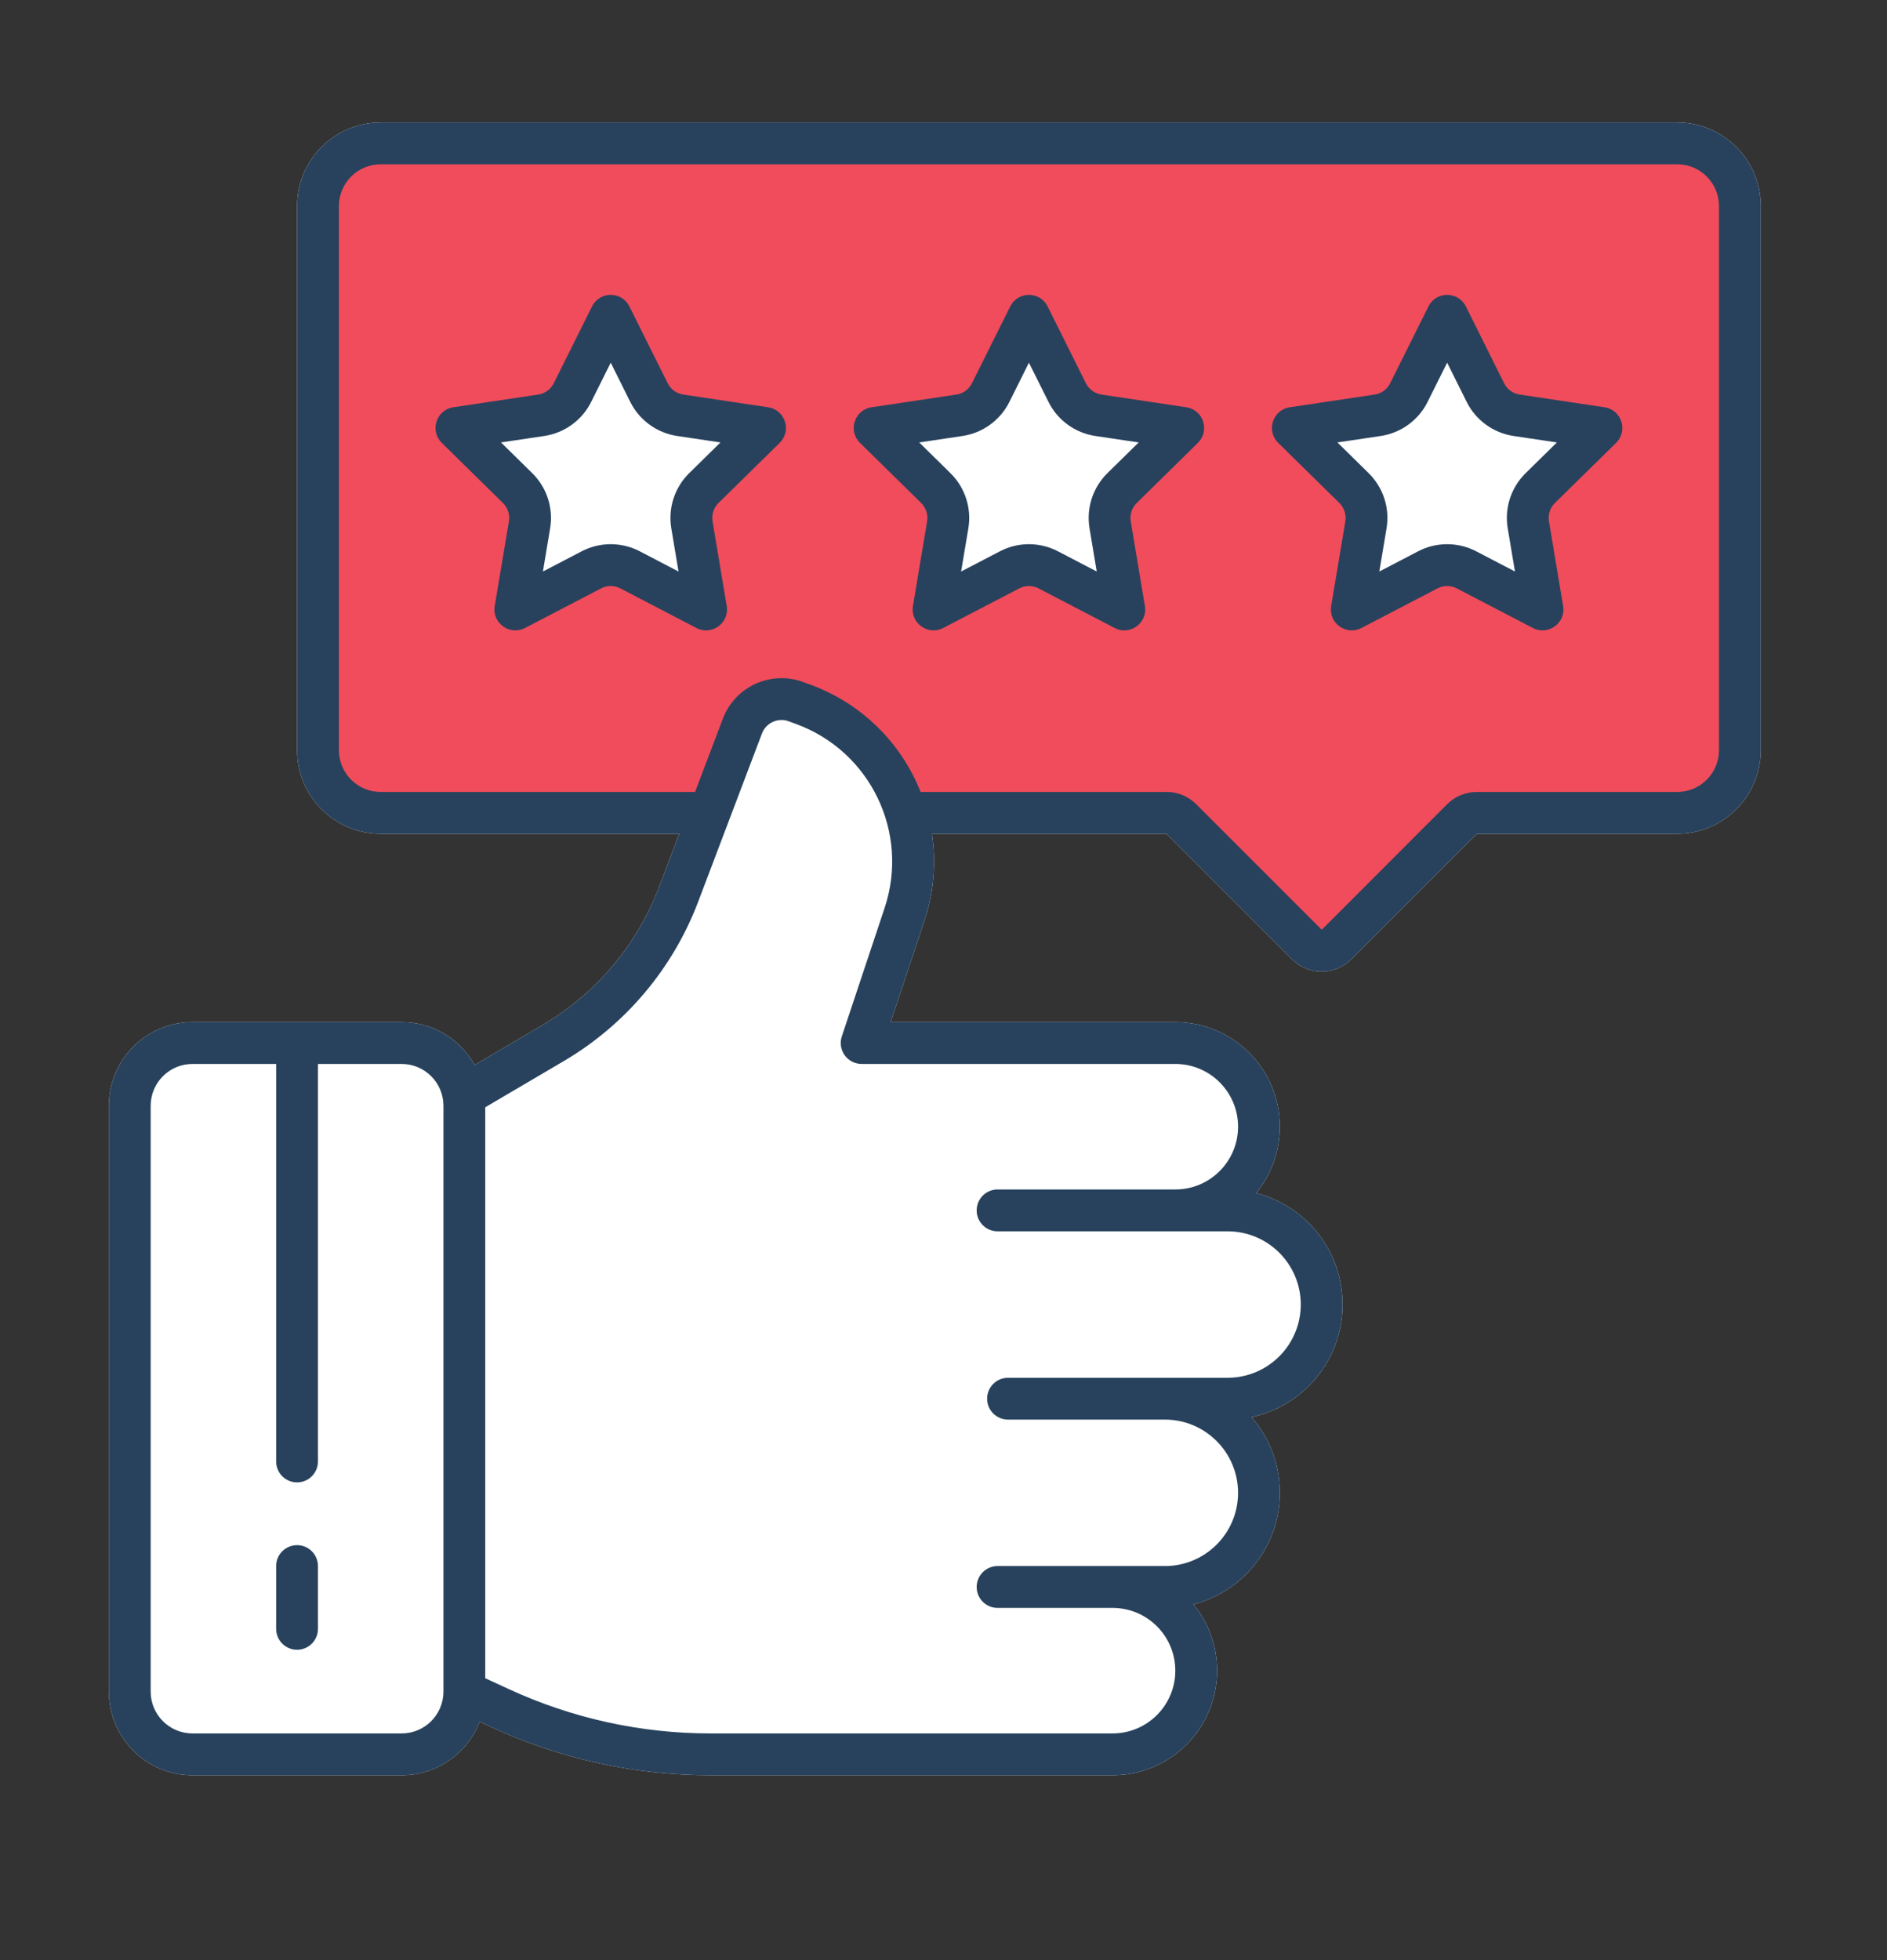
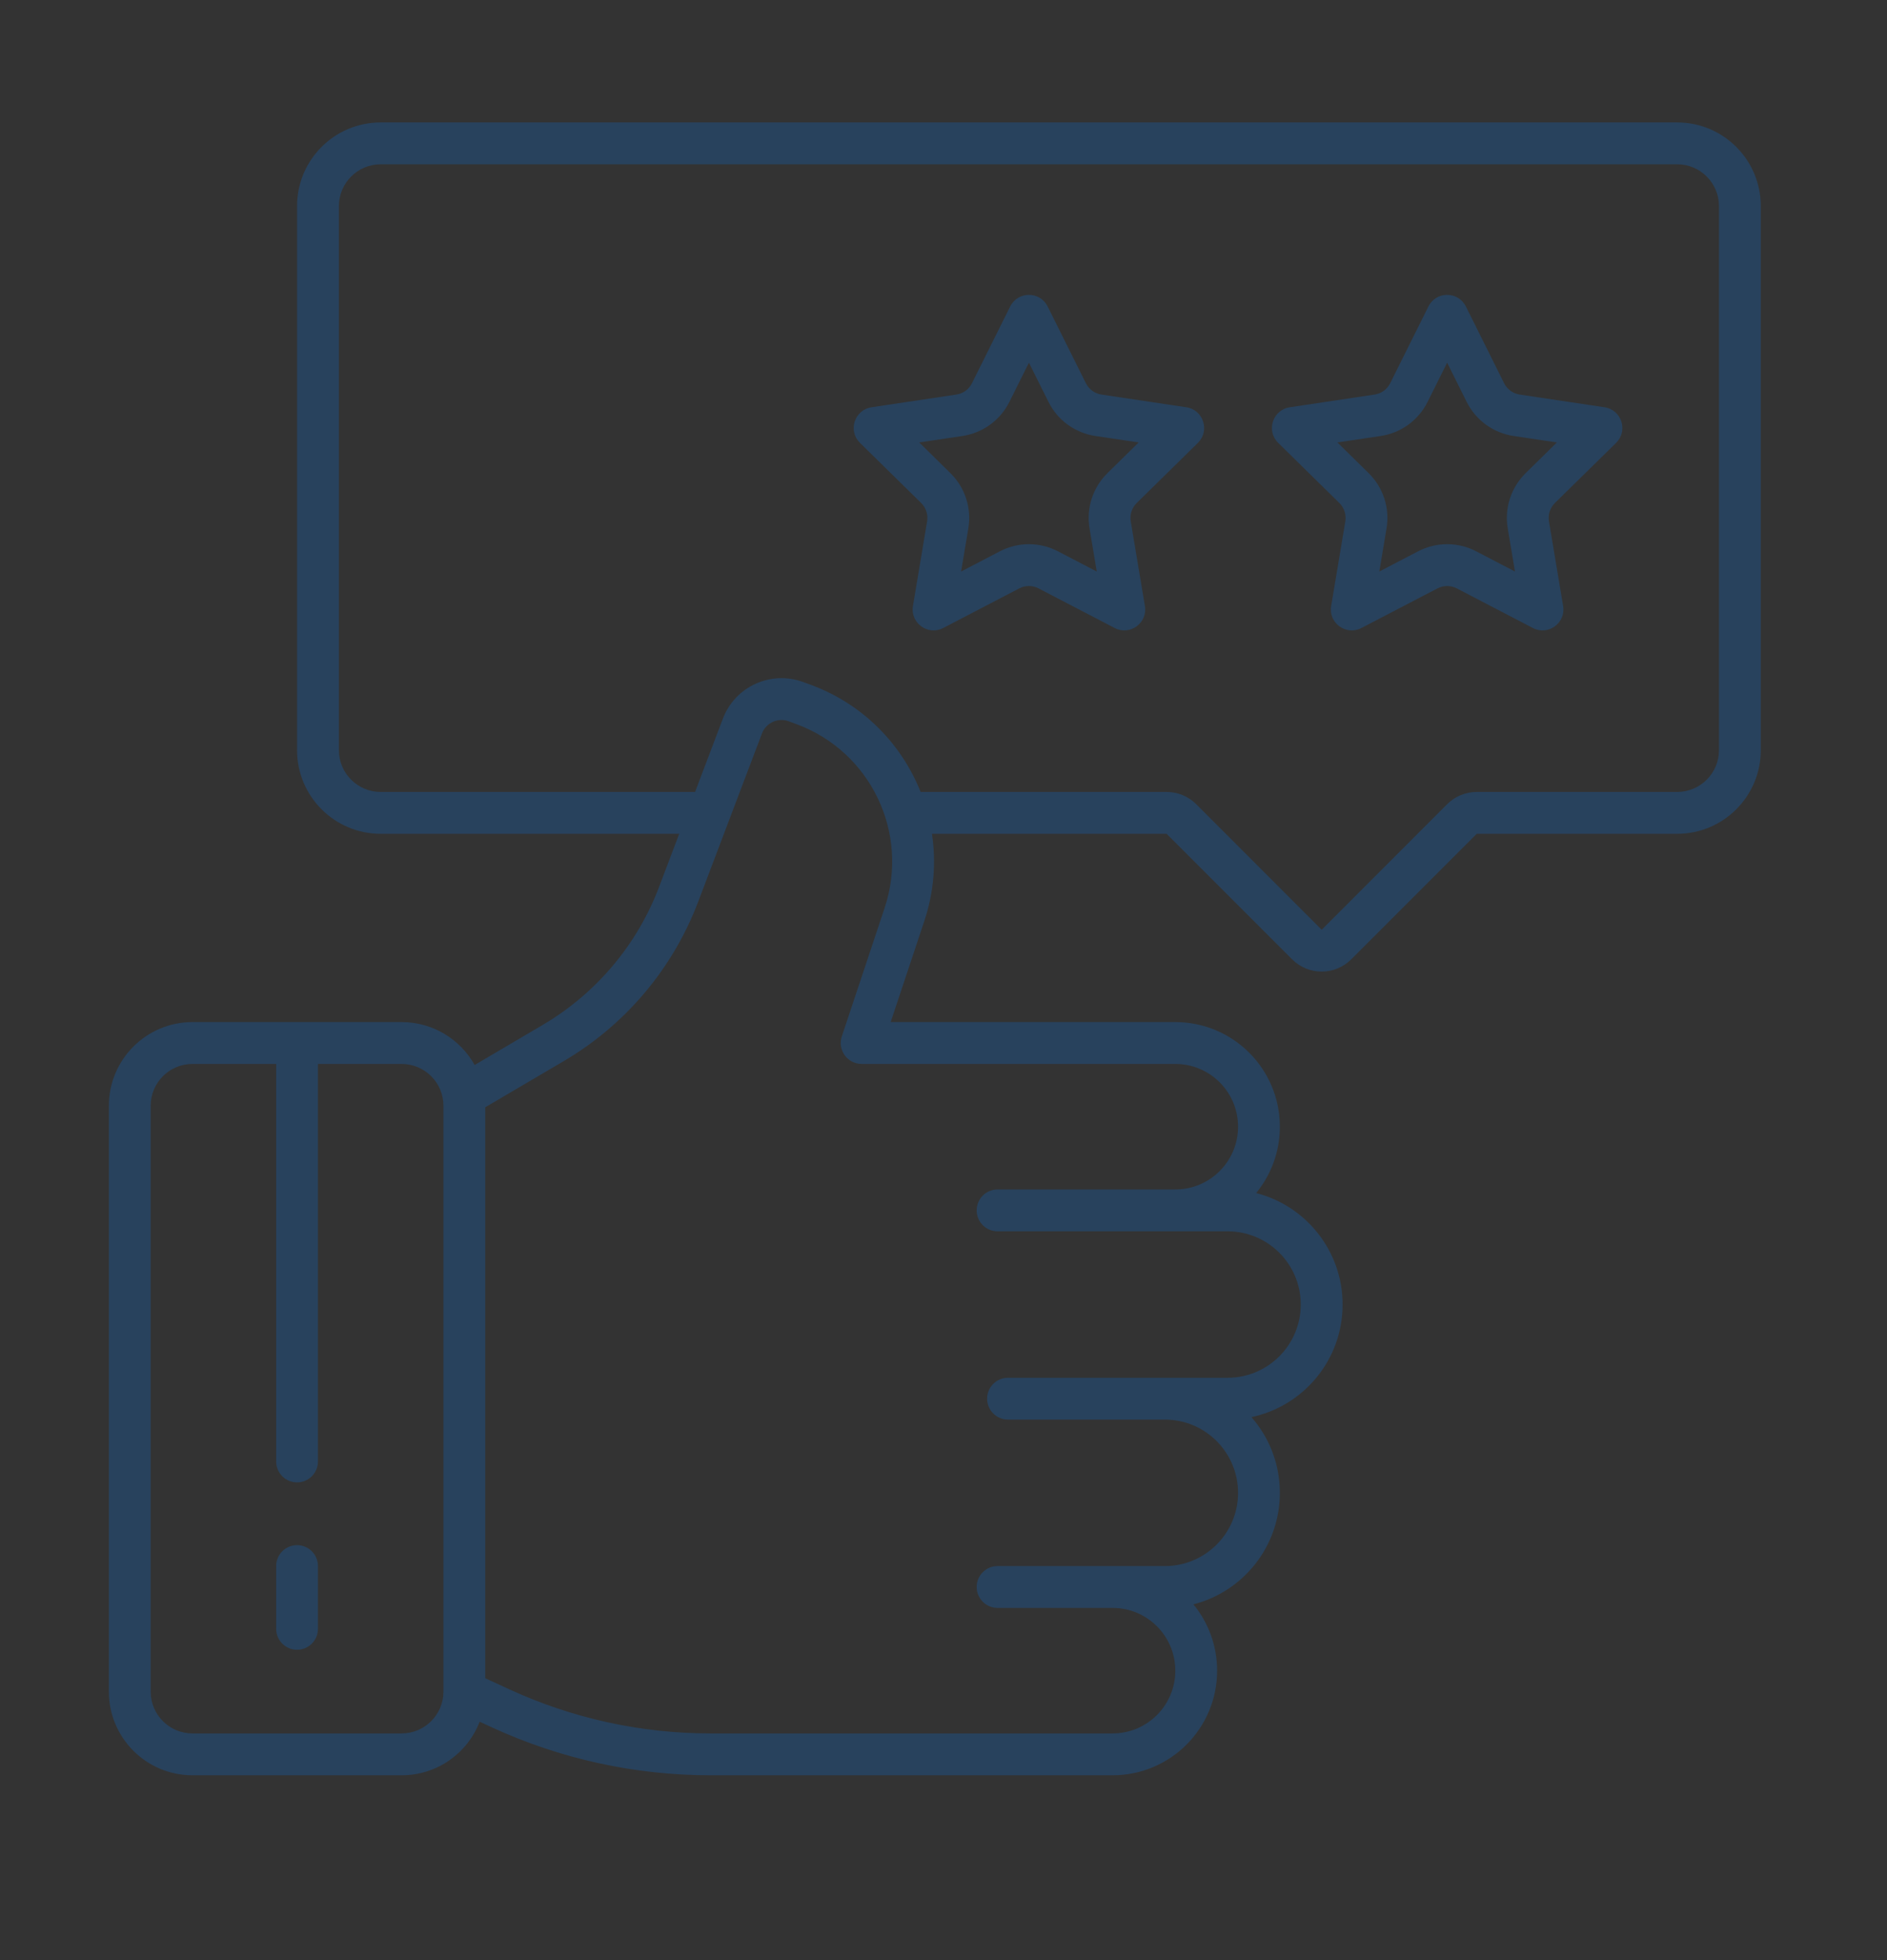
<svg xmlns="http://www.w3.org/2000/svg" width="52" height="54" viewBox="0 0 52 54" fill="none">
  <rect x="0" y="0" width="52" height="54" fill="#333333" stroke="none" />
-   <path fill-rule="evenodd" clip-rule="evenodd" d="M10.491 22.971H18.717L18.162 24.435C17.557 26.03 16.426 27.371 14.956 28.236L13.08 29.34C12.686 28.635 11.932 28.158 11.067 28.158H5.305C4.032 28.158 3 29.19 3 30.464V46.603C3 47.876 4.032 48.908 5.305 48.908H11.067C12.048 48.908 12.885 48.296 13.218 47.432L13.542 47.582C15.435 48.456 17.494 48.908 19.579 48.908H30.659C32.25 48.908 33.54 47.618 33.54 46.026C33.54 45.333 33.295 44.696 32.887 44.199C34.257 43.848 35.269 42.606 35.269 41.127C35.269 40.328 34.974 39.599 34.486 39.041C35.921 38.738 36.998 37.465 36.998 35.939C36.998 34.46 35.985 33.218 34.616 32.868C35.024 32.37 35.269 31.734 35.269 31.04C35.269 29.448 33.979 28.158 32.388 28.158H24.544L25.471 25.375C25.738 24.575 25.799 23.753 25.682 22.971H32.149L35.607 26.429C36.057 26.879 36.786 26.879 37.236 26.429L40.694 22.971H46.218C47.49 22.971 48.522 21.938 48.522 20.665V5.679C48.522 4.405 47.49 3.373 46.218 3.373H10.491C9.218 3.373 8.186 4.405 8.186 5.679V20.665C8.186 21.938 9.218 22.971 10.491 22.971Z" fill="white" />
-   <path fill-rule="evenodd" clip-rule="evenodd" d="M32.676 22.683L36.661 26.669L40.646 22.683C40.722 22.607 40.826 22.564 40.934 22.564H46.457C47.506 22.564 48.356 21.714 48.356 20.665V5.679C48.356 4.63 47.506 3.779 46.457 3.779H10.731C9.682 3.779 8.832 4.63 8.832 5.679V20.665C8.832 21.714 9.682 22.564 10.731 22.564H19.37L19.373 22.564L19.903 22.579L20.857 20.064C21.048 19.56 21.61 19.304 22.115 19.49L22.326 19.568C23.555 20.02 24.465 20.96 24.917 22.094L25.104 22.564H32.389C32.497 22.564 32.6 22.607 32.676 22.683ZM14.998 14.487C15.07 14.061 14.929 13.627 14.621 13.325L13.179 11.908L15.178 11.609C15.605 11.545 15.974 11.277 16.167 10.891L17.069 9.081L17.971 10.891C18.163 11.277 18.532 11.545 18.959 11.609L20.958 11.908L19.516 13.325C19.208 13.627 19.067 14.061 19.139 14.487L19.473 16.481L17.679 15.547C17.297 15.348 16.841 15.348 16.458 15.547L14.665 16.481L14.998 14.487ZM30.997 16.481L29.204 15.547C28.821 15.348 28.365 15.348 27.983 15.547L26.189 16.481L26.523 14.487C26.594 14.061 26.453 13.627 26.146 13.325L24.704 11.908L26.703 11.609C27.13 11.545 27.499 11.277 27.691 10.891L28.593 9.081L29.495 10.891C29.688 11.277 30.057 11.545 30.483 11.609L32.483 11.908L31.041 13.325C30.733 13.627 30.592 14.061 30.663 14.487L30.997 16.481ZM40.729 15.547C40.346 15.348 39.89 15.348 39.507 15.547L37.714 16.481L38.048 14.487C38.119 14.061 37.978 13.627 37.67 13.325L36.228 11.908L38.228 11.609C38.655 11.545 39.023 11.277 39.216 10.891L40.118 9.081L41.02 10.891C41.212 11.277 41.581 11.545 42.008 11.609L44.007 11.908L42.566 13.325C42.258 13.627 42.117 14.061 42.188 14.487L42.522 16.481L40.729 15.547Z" fill="#F14C5B" />
-   <path fill-rule="evenodd" clip-rule="evenodd" d="M16.314 8.443C16.526 8.017 17.133 8.017 17.345 8.443L18.399 10.558C18.483 10.726 18.644 10.843 18.83 10.87L21.167 11.22C21.637 11.29 21.825 11.868 21.485 12.201L19.8 13.857C19.666 13.989 19.605 14.178 19.636 14.364L20.026 16.695C20.104 17.164 19.613 17.521 19.191 17.301L17.096 16.21C16.929 16.123 16.73 16.123 16.564 16.21L14.468 17.301C14.046 17.521 13.555 17.164 13.633 16.695L14.024 14.364C14.055 14.178 13.993 13.989 13.859 13.857L12.174 12.201C11.835 11.868 12.022 11.29 12.492 11.22L14.829 10.87C15.015 10.843 15.176 10.726 15.26 10.558L16.314 8.443ZM16.291 11.072L16.83 9.992L17.368 11.072C17.62 11.577 18.102 11.927 18.66 12.011L19.853 12.189L18.992 13.035C18.59 13.431 18.406 13.998 18.499 14.554L18.698 15.745L17.628 15.187C17.128 14.927 16.532 14.927 16.031 15.187L14.961 15.745L15.16 14.554C15.253 13.998 15.069 13.431 14.667 13.035L13.806 12.189L14.999 12.011C15.557 11.927 16.04 11.577 16.291 11.072Z" fill="#28425D" />
  <path fill-rule="evenodd" clip-rule="evenodd" d="M28.87 8.443C28.658 8.017 28.051 8.017 27.838 8.443L26.784 10.558C26.701 10.726 26.54 10.843 26.354 10.87L24.017 11.22C23.547 11.29 23.359 11.868 23.698 12.201L25.384 13.857C25.518 13.989 25.579 14.178 25.548 14.364L25.158 16.695C25.08 17.164 25.571 17.521 25.992 17.301L28.088 16.21C28.255 16.123 28.454 16.123 28.62 16.21L30.716 17.301C31.138 17.521 31.629 17.164 31.55 16.695L31.16 14.364C31.129 14.178 31.191 13.989 31.325 13.857L33.01 12.201C33.349 11.868 33.162 11.29 32.691 11.22L30.355 10.87C30.169 10.843 30.008 10.726 29.924 10.558L28.87 8.443ZM28.354 9.992L27.816 11.072C27.564 11.577 27.082 11.927 26.524 12.011L25.331 12.189L26.191 13.035C26.594 13.431 26.778 13.998 26.685 14.554L26.485 15.745L27.556 15.187C28.056 14.927 28.652 14.927 29.152 15.187L30.223 15.745L30.024 14.554C29.931 13.998 30.115 13.431 30.517 13.035L31.378 12.189L30.184 12.011C29.626 11.927 29.144 11.577 28.893 11.072L28.354 9.992Z" fill="#28425D" />
  <path fill-rule="evenodd" clip-rule="evenodd" d="M39.363 8.443C39.575 8.017 40.182 8.017 40.395 8.443L41.449 10.558C41.533 10.726 41.693 10.843 41.879 10.87L44.216 11.22C44.686 11.29 44.874 11.868 44.535 12.201L42.849 13.857C42.715 13.989 42.654 14.178 42.685 14.364L43.075 16.695C43.154 17.164 42.662 17.521 42.241 17.301L40.145 16.21C39.978 16.123 39.78 16.123 39.613 16.21L37.517 17.301C37.095 17.521 36.604 17.164 36.683 16.695L37.073 14.364C37.104 14.178 37.042 13.989 36.908 13.857L35.223 12.201C34.884 11.868 35.072 11.29 35.542 11.22L37.879 10.87C38.065 10.843 38.225 10.726 38.309 10.558L39.363 8.443ZM39.34 11.072L39.879 9.992L40.417 11.072C40.669 11.577 41.151 11.927 41.709 12.011L42.903 12.189L42.042 13.035C41.639 13.431 41.455 13.998 41.548 14.554L41.748 15.745L40.677 15.187C40.177 14.927 39.581 14.927 39.081 15.187L38.01 15.745L38.209 14.554C38.303 13.998 38.118 13.431 37.716 13.035L36.855 12.189L38.049 12.011C38.607 11.927 39.089 11.577 39.34 11.072Z" fill="#28425D" />
  <path d="M8.762 43.144C8.762 42.826 8.504 42.568 8.186 42.568C7.868 42.568 7.61 42.826 7.61 43.144V44.873C7.61 45.192 7.868 45.45 8.186 45.45C8.504 45.45 8.762 45.192 8.762 44.873V43.144Z" fill="#28425D" />
  <path fill-rule="evenodd" clip-rule="evenodd" d="M10.491 22.971H18.717L18.162 24.435C17.557 26.03 16.426 27.371 14.956 28.236L13.08 29.34C12.686 28.635 11.932 28.158 11.067 28.158H5.305C4.032 28.158 3 29.19 3 30.464V46.603C3 47.876 4.032 48.908 5.305 48.908H11.067C12.048 48.908 12.885 48.296 13.218 47.432L13.542 47.582C15.435 48.456 17.494 48.908 19.579 48.908H30.659C32.25 48.908 33.54 47.618 33.54 46.026C33.54 45.333 33.295 44.696 32.887 44.199C34.257 43.848 35.269 42.606 35.269 41.127C35.269 40.328 34.974 39.599 34.486 39.041C35.921 38.738 36.998 37.465 36.998 35.939C36.998 34.46 35.985 33.218 34.616 32.868C35.024 32.37 35.269 31.734 35.269 31.04C35.269 29.448 33.979 28.158 32.388 28.158H24.544L25.471 25.375C25.738 24.575 25.799 23.753 25.682 22.971H32.149L35.607 26.429C36.057 26.879 36.786 26.879 37.236 26.429L40.694 22.971H46.218C47.49 22.971 48.522 21.938 48.522 20.665V5.679C48.522 4.405 47.49 3.373 46.218 3.373H10.491C9.218 3.373 8.186 4.405 8.186 5.679V20.665C8.186 21.938 9.218 22.971 10.491 22.971ZM10.491 4.526C9.855 4.526 9.339 5.042 9.339 5.679V20.665C9.339 21.302 9.855 21.818 10.491 21.818H19.134L19.148 21.818L19.154 21.818L19.92 19.799C20.256 18.912 21.244 18.462 22.134 18.79L22.344 18.867C23.779 19.396 24.844 20.496 25.37 21.818H32.149C32.455 21.818 32.748 21.939 32.964 22.155L36.422 25.614L39.879 22.155C40.095 21.939 40.388 21.818 40.694 21.818H46.218C46.854 21.818 47.37 21.302 47.37 20.665V5.679C47.37 5.042 46.854 4.526 46.218 4.526H10.491ZM21.735 19.871C21.439 19.762 21.109 19.912 20.997 20.208L19.239 24.844C18.541 26.684 17.236 28.232 15.54 29.23L13.372 30.505V46.234L14.025 46.535C15.766 47.339 17.661 47.755 19.579 47.755H30.659C31.614 47.755 32.388 46.981 32.388 46.026C32.388 45.071 31.614 44.297 30.659 44.297H27.49C27.172 44.297 26.914 44.039 26.914 43.721C26.914 43.402 27.172 43.144 27.49 43.144H32.1C33.214 43.144 34.117 42.241 34.117 41.127C34.117 40.013 33.214 39.109 32.1 39.109H27.778C27.46 39.109 27.202 38.852 27.202 38.533C27.202 38.215 27.46 37.957 27.778 37.957H33.828C34.942 37.957 35.845 37.053 35.845 35.939C35.845 34.825 34.942 33.922 33.828 33.922H27.49C27.172 33.922 26.914 33.664 26.914 33.346C26.914 33.027 27.172 32.769 27.49 32.769H32.388C33.343 32.769 34.117 31.995 34.117 31.04C34.117 30.085 33.343 29.311 32.388 29.311H23.744C23.559 29.311 23.385 29.222 23.277 29.072C23.169 28.921 23.139 28.728 23.198 28.552L24.378 25.011C25.067 22.943 23.99 20.702 21.946 19.949L21.735 19.871ZM12.22 46.59C12.22 46.597 12.22 46.605 12.22 46.613C12.214 47.245 11.7 47.755 11.067 47.755H5.305C4.668 47.755 4.152 47.239 4.152 46.603V30.464C4.152 29.827 4.668 29.311 5.305 29.311H7.61V40.262C7.61 40.581 7.868 40.839 8.186 40.839C8.504 40.839 8.762 40.581 8.762 40.262V29.311H11.067C11.704 29.311 12.22 29.827 12.22 30.464V46.59Z" fill="#28425D" />
</svg>